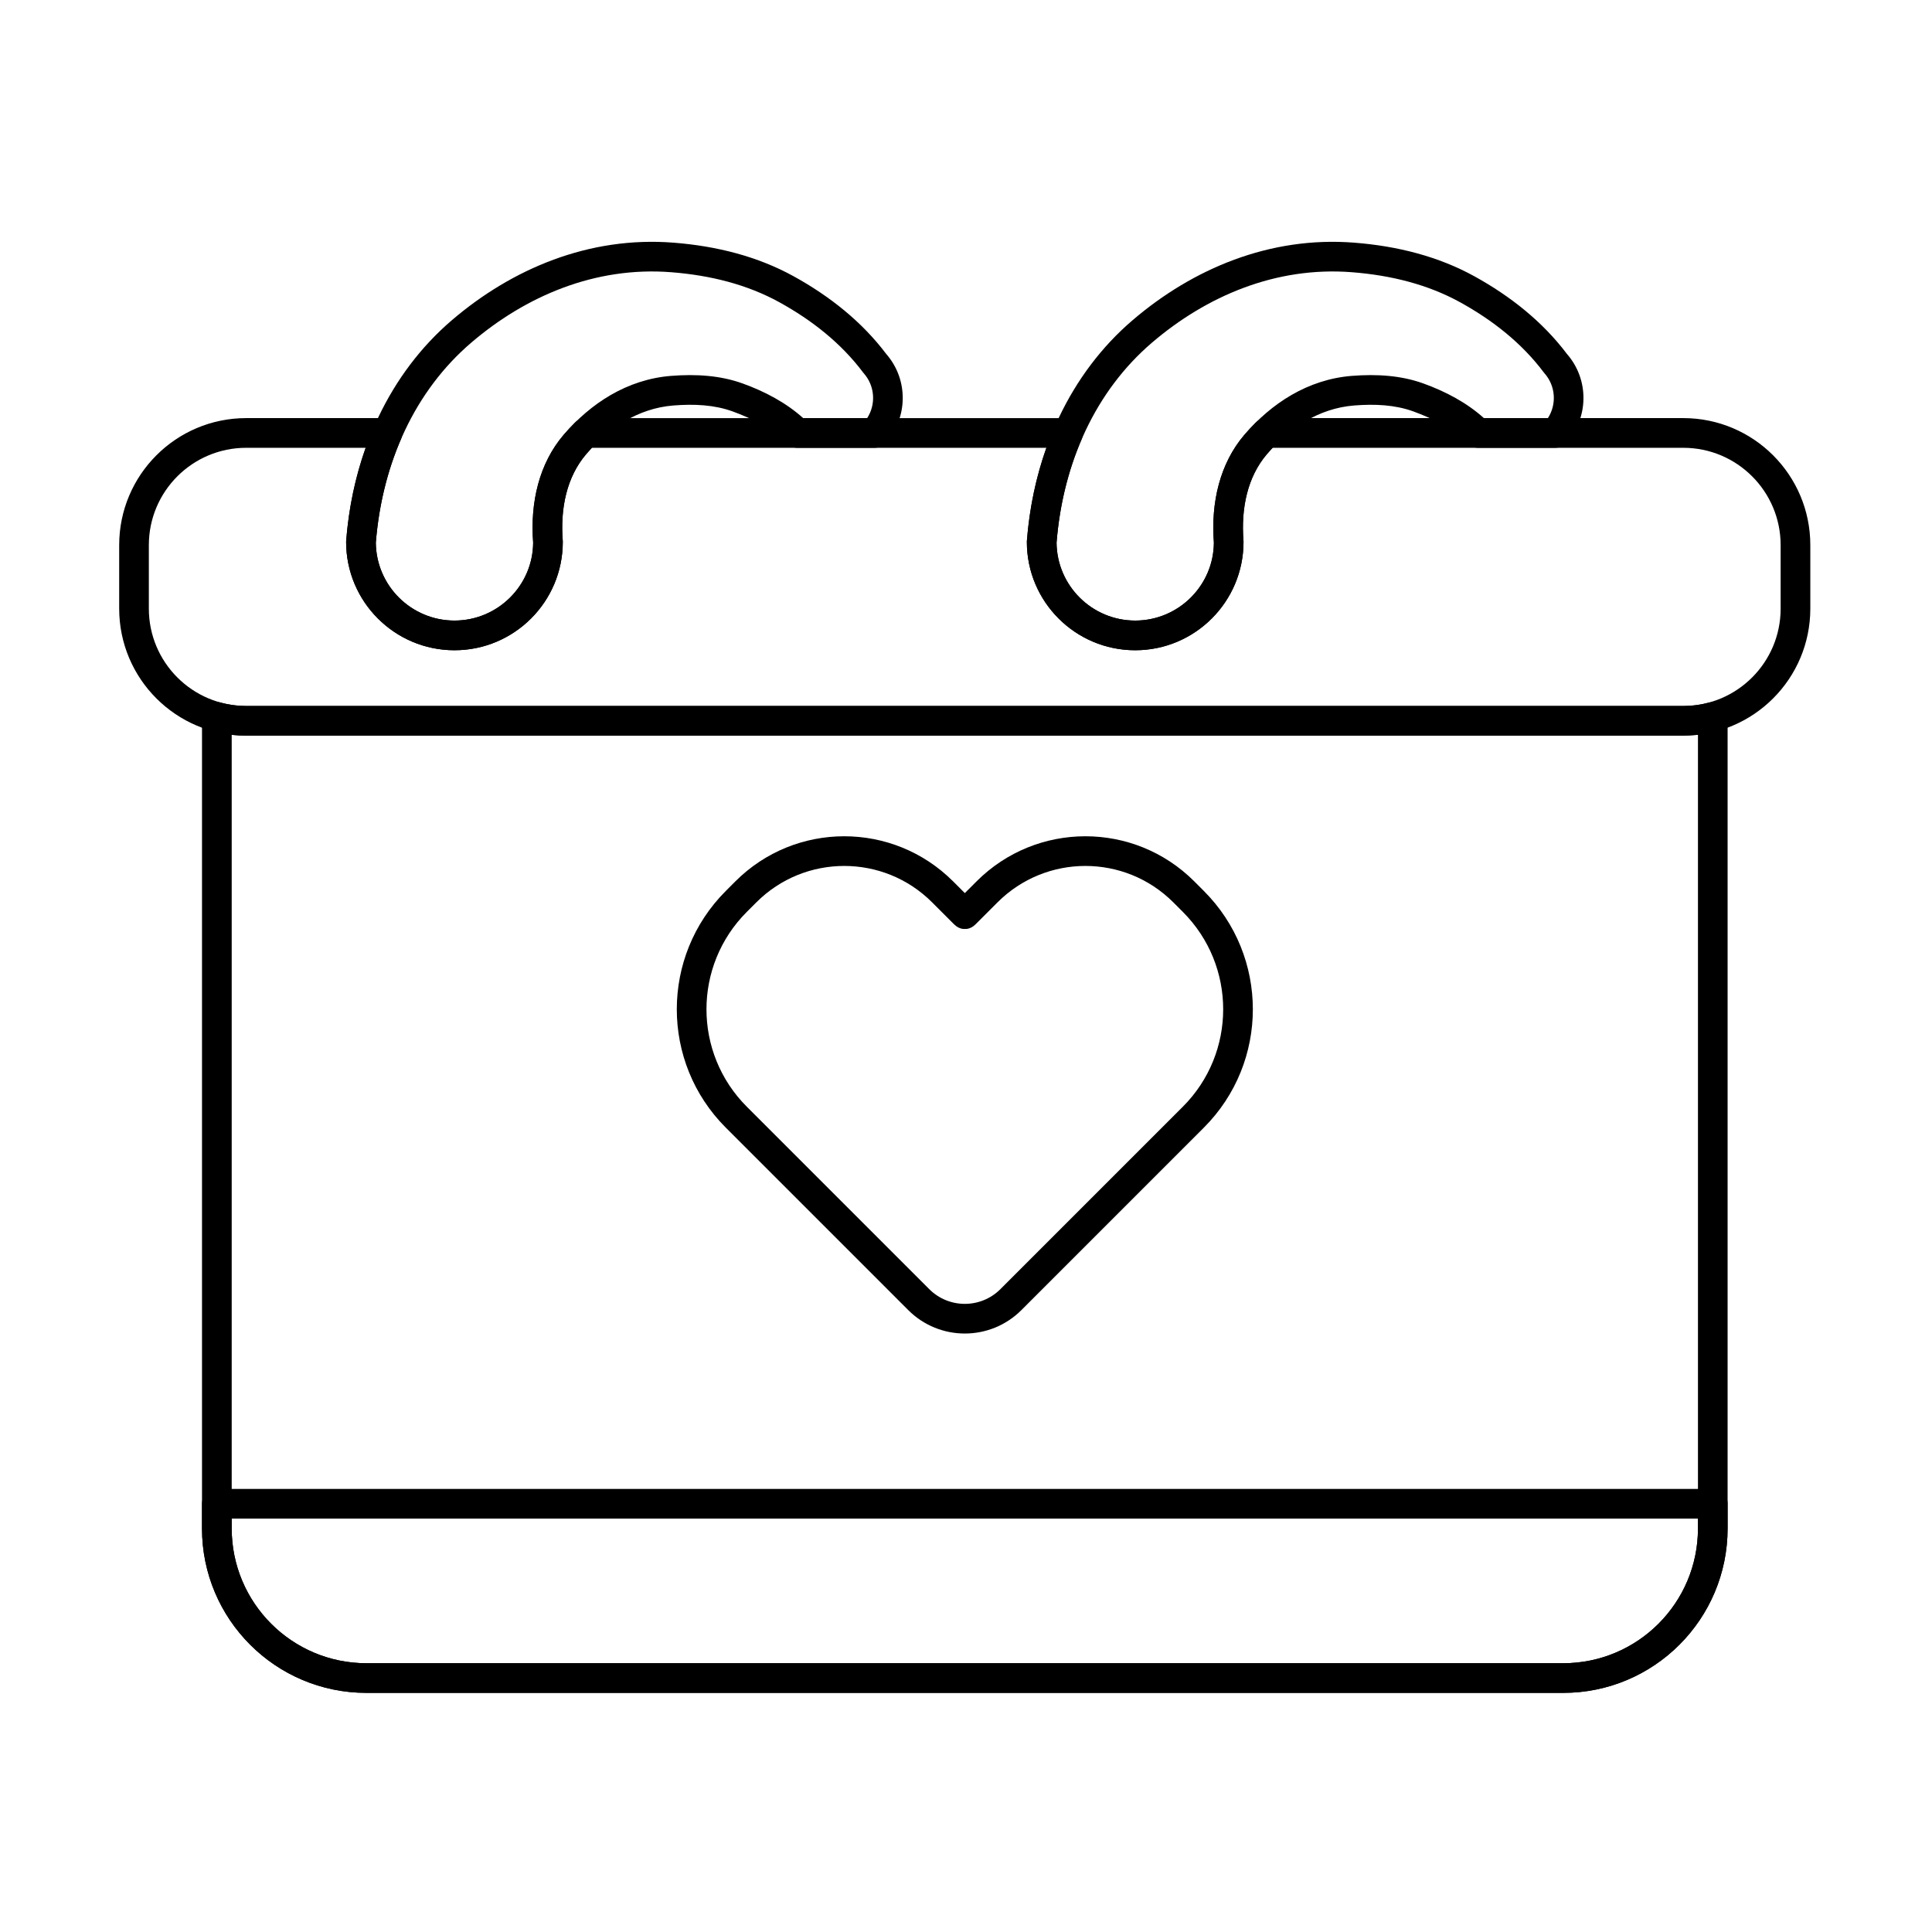
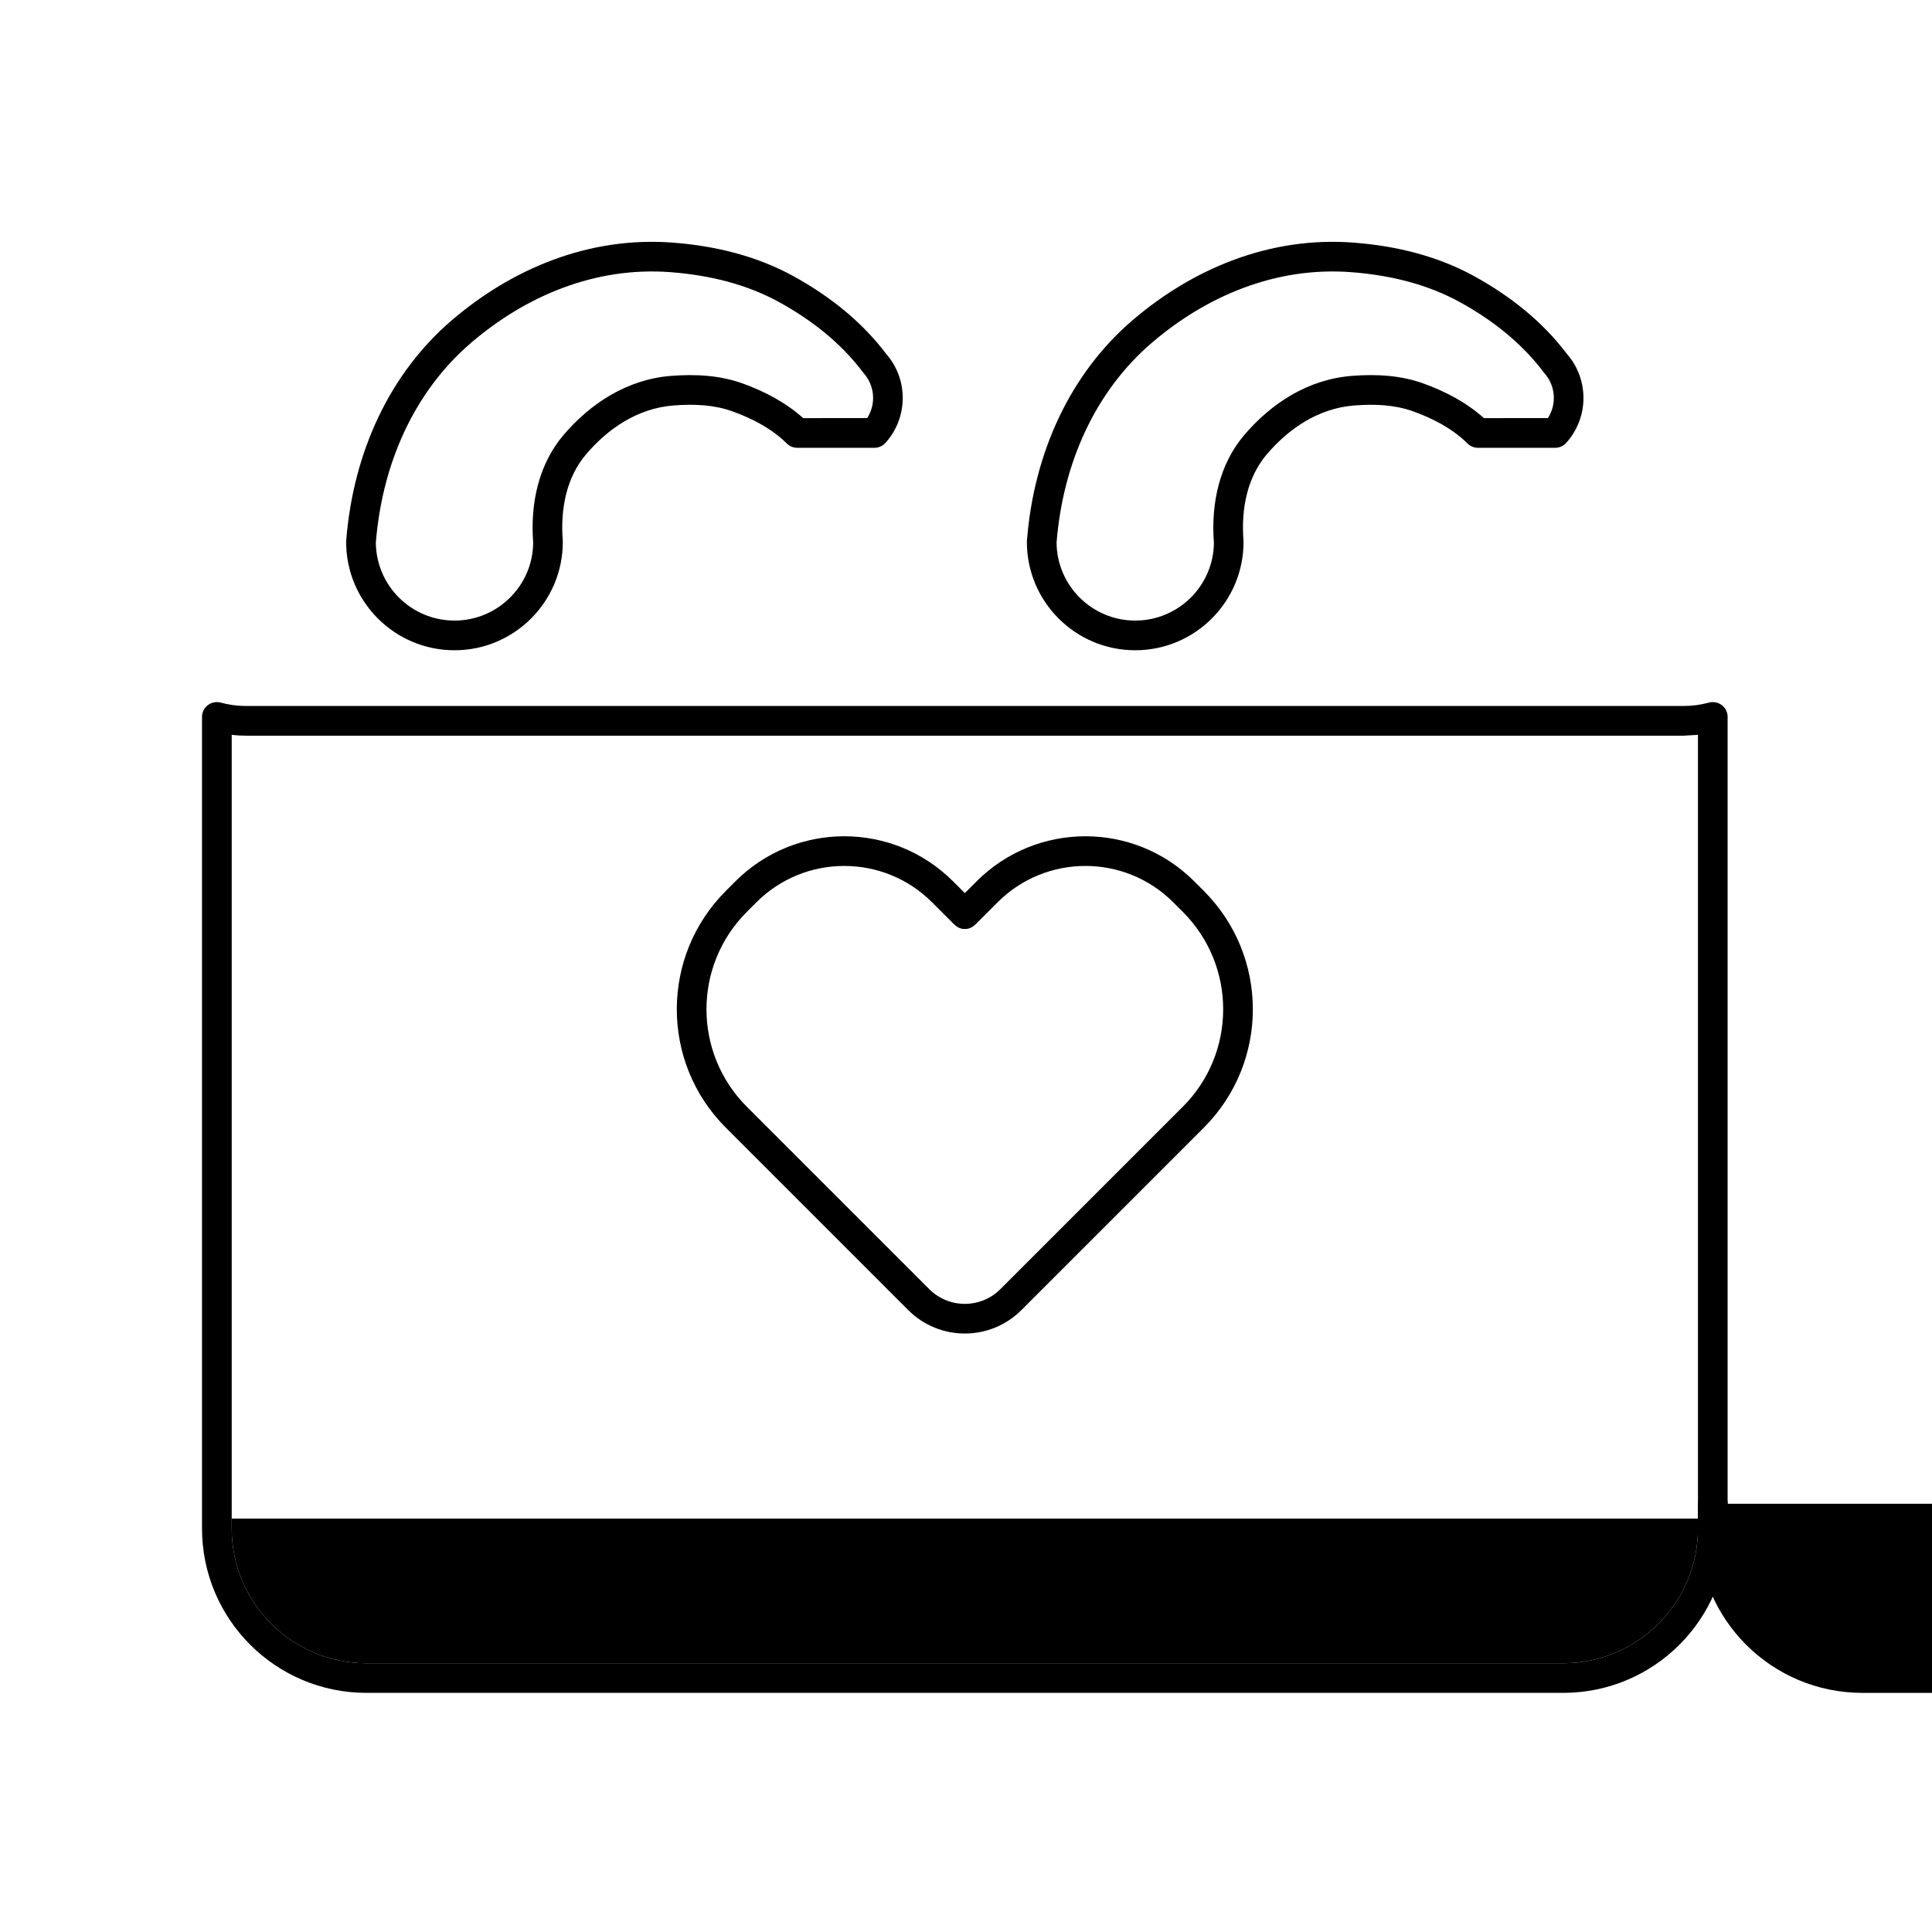
<svg xmlns="http://www.w3.org/2000/svg" fill="#000000" width="800px" height="800px" version="1.1" viewBox="144 144 512 512">
  <g fill-rule="evenodd">
    <path d="m399.69 380.68-3.113-3.113c-15.93-15.93-41.758-15.93-57.691 0-0.84 0.844-1.688 1.688-2.531 2.535-17.328 17.324-17.328 45.422 0 62.746l48.34 48.34c8.281 8.281 21.707 8.281 29.988 0 12.391-12.391 32.012-32.012 48.34-48.34 17.328-17.328 17.328-45.422 0-62.746-0.844-0.844-1.691-1.691-2.531-2.535-15.93-15.93-41.762-15.93-57.691 0l-3.113 3.113zm-57.777 4.981 2.531-2.531c12.859-12.859 33.711-12.859 46.574 0 3.141 3.141 5.398 5.398 5.82 5.82 1.449 1.449 2.852 1.223 2.852 1.223s1.402 0.227 2.848-1.223c0.422-0.422 2.68-2.68 5.82-5.82 12.859-12.859 33.711-12.859 46.574 0 0.84 0.84 1.688 1.688 2.531 2.531 14.258 14.258 14.258 37.371 0 51.629-16.328 16.324-35.953 35.949-48.34 48.34-5.211 5.211-13.66 5.211-18.871 0-12.391-12.391-32.012-32.016-48.34-48.34-14.254-14.258-14.254-37.371 0-51.629z" />
    <path d="m601.84 333.99c0-1.227-0.57-2.379-1.543-3.121-0.973-0.742-2.238-0.992-3.418-0.672-2.16 0.59-4.434 0.898-6.781 0.898h-380.84c-2.34 0-4.609-0.309-6.766-0.895-1.18-0.32-2.445-0.07-3.414 0.672-0.973 0.742-1.543 1.895-1.543 3.121v215.06c0 24.066 19.508 43.574 43.574 43.574h317.15c24.066 0 43.574-19.508 43.574-43.574v-215.06zm-7.863 4.746v210.32c0 19.723-15.988 35.715-35.711 35.715h-317.15c-19.723 0-35.711-15.988-35.711-35.715v-210.31c1.266 0.145 2.555 0.219 3.859 0.219h380.84l3.883-0.223z" />
    <path d="m532.78 261.39c0.746 0.82 1.801 1.285 2.906 1.285h20.445c1.109 0 2.164-0.469 2.906-1.285 5.981-6.578 6.203-16.746 0.223-23.586-6.434-8.535-14.961-15.309-24.516-20.578-9.516-5.246-20.332-8.016-31.859-8.918-22.414-1.762-42.82 6.953-58.68 20.5-16.551 14.141-26.223 35.102-28.059 58.5-0.008 0.102-0.012 0.207-0.012 0.309 0 15.844 12.863 28.707 28.711 28.707 15.844 0 28.707-12.863 28.707-28.707 0-0.102-0.004-0.207-0.012-0.309-0.672-8.574 1.027-16.887 6.211-22.953 5.773-6.758 13.582-12.148 23.133-12.902 5.477-0.43 10.789-0.188 15.645 1.566 5.227 1.891 10.148 4.453 14.117 8.242l0.129 0.133zm4.481-6.578c-4.602-4.133-10.148-7.055-16.055-9.191-5.879-2.125-12.301-2.531-18.934-2.012-11.719 0.922-21.414 7.34-28.496 15.633-6.473 7.574-8.902 17.871-8.078 28.574-0.078 11.371-9.391 20.641-20.852 20.641-11.438 0-20.734-9.23-20.844-20.641 1.695-21.219 10.336-40.238 25.316-53.035 14.32-12.238 32.711-20.23 52.957-18.641 10.371 0.812 20.117 3.246 28.68 7.965 8.617 4.75 16.336 10.824 22.168 18.594 0.062 0.082 0.125 0.164 0.195 0.238 2.984 3.387 3.227 8.246 0.898 11.863l-16.953 0.004z" />
    <path d="m352.38 261.39c0.742 0.82 1.801 1.285 2.906 1.285h20.445c1.109 0 2.164-0.469 2.906-1.285 5.981-6.578 6.203-16.746 0.223-23.586-6.43-8.535-14.961-15.309-24.516-20.578-9.516-5.246-20.328-8.016-31.859-8.918-22.414-1.762-42.82 6.953-58.68 20.5-16.551 14.141-26.223 35.102-28.059 58.5-0.008 0.102-0.012 0.207-0.012 0.309 0 15.844 12.863 28.707 28.711 28.707 15.844 0 28.707-12.863 28.707-28.707 0-0.102-0.004-0.207-0.012-0.309-0.672-8.574 1.027-16.887 6.211-22.953 5.773-6.758 13.582-12.148 23.133-12.902 5.477-0.43 10.789-0.188 15.645 1.566 5.227 1.891 10.152 4.453 14.117 8.242l0.129 0.133zm4.481-6.578c-4.598-4.133-10.148-7.055-16.055-9.191-5.879-2.125-12.301-2.531-18.934-2.012-11.719 0.922-21.414 7.34-28.496 15.633-6.473 7.574-8.902 17.871-8.078 28.574-0.078 11.371-9.391 20.641-20.852 20.641-11.438 0-20.734-9.23-20.844-20.641 1.699-21.219 10.336-40.238 25.316-53.035 14.32-12.238 32.711-20.23 52.957-18.641 10.371 0.812 20.117 3.246 28.68 7.965 8.617 4.75 16.336 10.824 22.168 18.594 0.062 0.082 0.125 0.164 0.195 0.238 2.984 3.387 3.227 8.246 0.898 11.863l-16.953 0.004z" />
-     <path d="m479.59 254.81c-1.039 0-2.031 0.41-2.769 1.137-1.066 1.059-2.082 2.16-3.055 3.293-6.473 7.574-8.902 17.871-8.078 28.574-0.078 11.371-9.391 20.641-20.852 20.641-11.438 0-20.734-9.23-20.844-20.641 0.781-9.793 3.031-19.074 6.691-27.508 0.527-1.215 0.406-2.613-0.32-3.723-0.727-1.109-1.961-1.777-3.285-1.777h-127.89c-1.035 0-2.031 0.41-2.766 1.137-1.066 1.059-2.086 2.16-3.055 3.293-6.473 7.574-8.902 17.871-8.078 28.574-0.078 11.371-9.391 20.641-20.852 20.641-11.438 0-20.734-9.23-20.844-20.641 0.781-9.793 3.031-19.074 6.691-27.508 0.527-1.215 0.406-2.613-0.32-3.723-0.727-1.109-1.961-1.777-3.285-1.777h-37.43c-18.594 0-33.664 15.074-33.664 33.664v16.816c0 18.594 15.074 33.664 33.664 33.664h380.84c18.594 0 33.664-15.07 33.664-33.664v-16.816c0-18.594-15.07-33.664-33.664-33.664h-110.5zm1.656 7.863h108.84c14.25 0 25.801 11.551 25.801 25.801v16.816c0 14.25-11.551 25.801-25.801 25.801h-380.84c-14.25 0-25.801-11.551-25.801-25.801v-16.816c0-14.25 11.551-25.801 25.801-25.801h31.656c-2.754 7.734-4.492 16.02-5.168 24.629-0.008 0.102-0.012 0.207-0.012 0.309 0 15.844 12.863 28.707 28.711 28.707 15.844 0 28.707-12.863 28.707-28.707 0-0.102-0.004-0.207-0.012-0.309-0.672-8.574 1.027-16.887 6.211-22.953 0.484-0.566 0.984-1.125 1.5-1.672 0-0.004 120.46-0.004 120.46-0.004-2.754 7.734-4.492 16.02-5.168 24.629-0.008 0.102-0.012 0.207-0.012 0.309 0 15.844 12.863 28.707 28.711 28.707 15.844 0 28.707-12.863 28.707-28.707 0-0.102-0.004-0.207-0.012-0.309-0.672-8.574 1.027-16.887 6.211-22.953l1.5-1.672z" />
-     <path d="m601.84 542.52c0-2.172-1.762-3.934-3.934-3.934h-396.44c-2.172 0-3.934 1.762-3.934 3.934v6.535c0 24.066 19.508 43.574 43.574 43.574h317.15c24.066 0 43.574-19.508 43.574-43.574v-6.535zm-7.863 3.93v2.606c0 19.723-15.988 35.715-35.711 35.715h-317.15c-19.723 0-35.711-15.988-35.711-35.715v-2.606h388.58z" />
+     <path d="m601.84 542.52c0-2.172-1.762-3.934-3.934-3.934c-2.172 0-3.934 1.762-3.934 3.934v6.535c0 24.066 19.508 43.574 43.574 43.574h317.15c24.066 0 43.574-19.508 43.574-43.574v-6.535zm-7.863 3.93v2.606c0 19.723-15.988 35.715-35.711 35.715h-317.15c-19.723 0-35.711-15.988-35.711-35.715v-2.606h388.58z" />
  </g>
</svg>